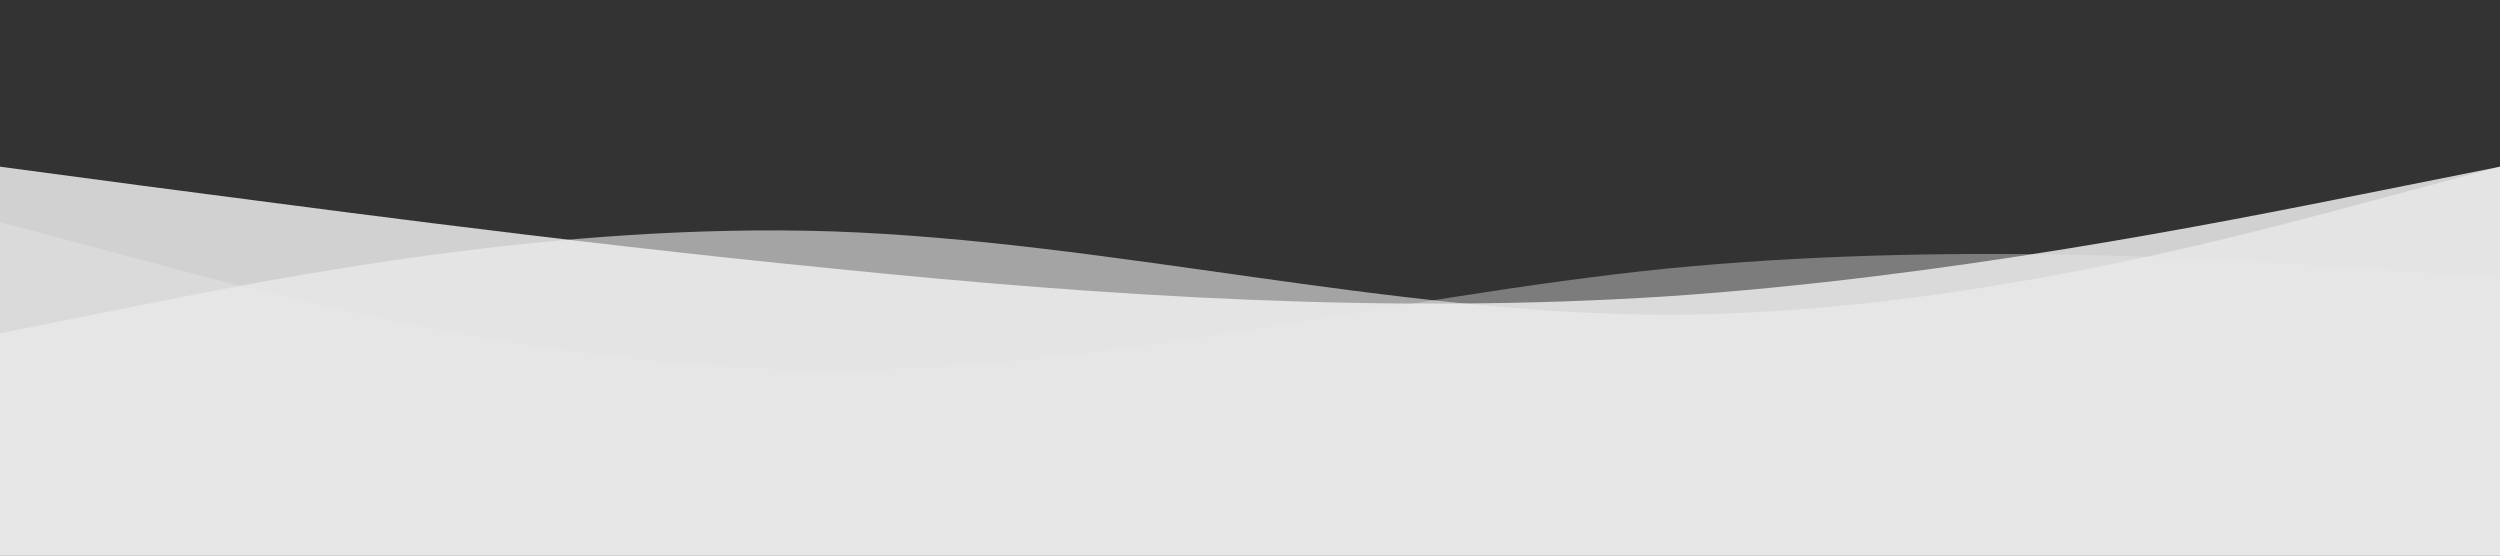
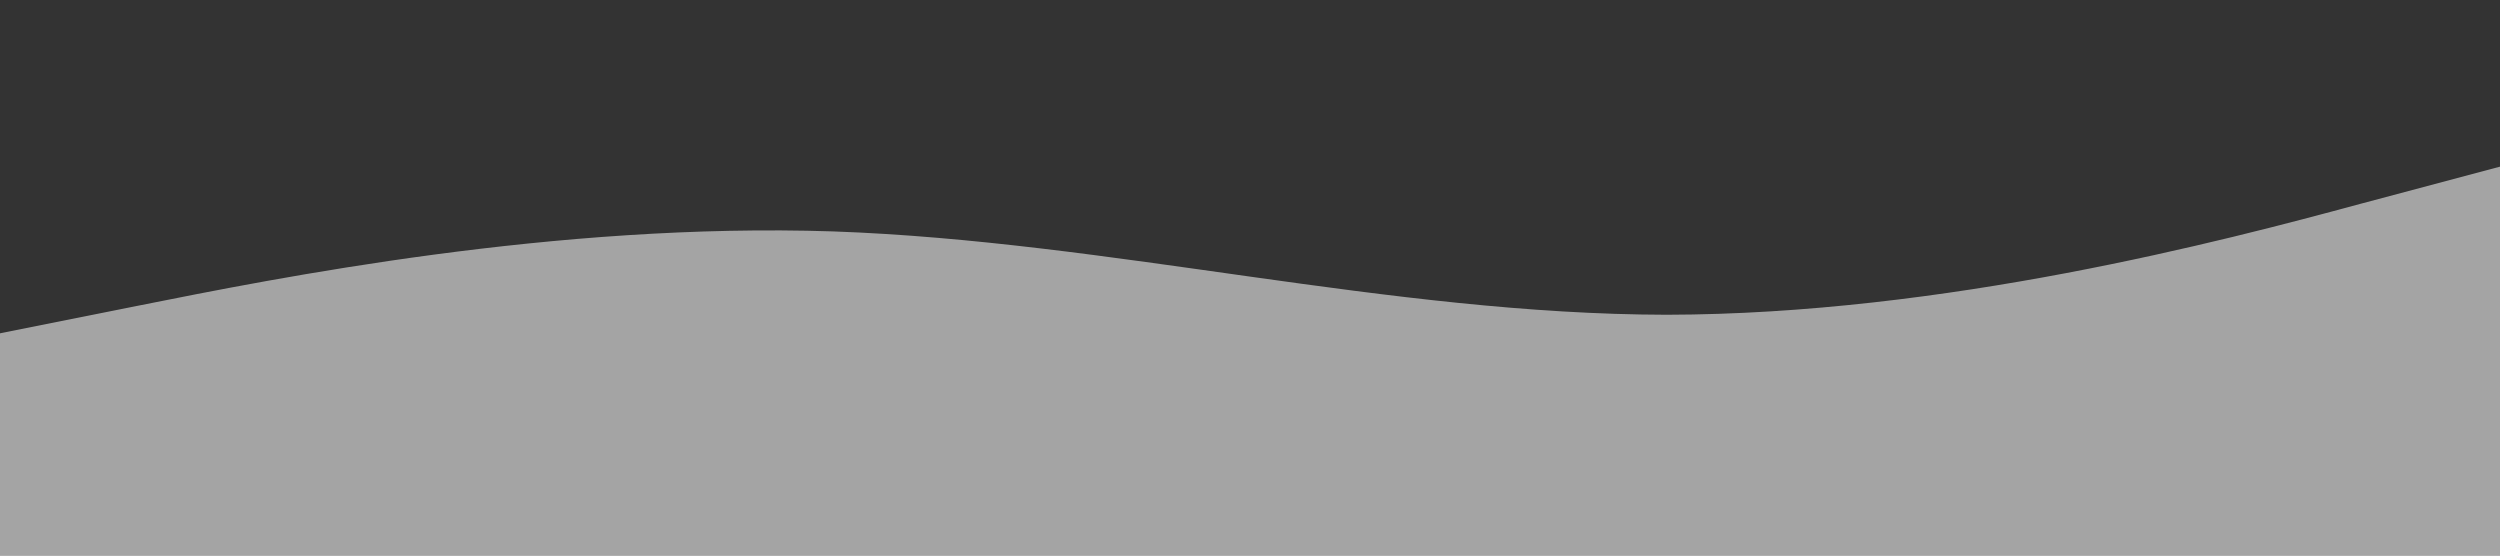
<svg xmlns="http://www.w3.org/2000/svg" width="1440" height="320" viewBox="0 0 1440 320" fill="none">
  <rect x="0" y="0" width="1440" height="320" fill="#333333" stroke="none" />
-   <path d="M0,96L80,106.7C160,117,320,139,480,154.7C640,171,800,181,960,170.7C1120,160,1280,128,1360,112L1440,96L1440,320L1360,320C1280,320,1120,320,960,320C800,320,640,320,480,320C320,320,160,320,80,320L0,320Z" fill="#F8F8F8" fill-opacity="0.8" />
  <path d="M0,192L80,176C160,160,320,128,480,133.3C640,139,800,181,960,181.3C1120,181,1280,139,1360,117.3L1440,96L1440,320L1360,320C1280,320,1120,320,960,320C800,320,640,320,480,320C320,320,160,320,80,320L0,320Z" fill="#F0F0F0" fill-opacity="0.6" />
-   <path d="M0,128L80,149.3C160,171,320,213,480,213.3C640,213,800,171,960,154.7C1120,139,1280,149,1360,154.7L1440,160L1440,320L1360,320C1280,320,1120,320,960,320C800,320,640,320,480,320C320,320,160,320,80,320L0,320Z" fill="#E8E8E8" fill-opacity="0.4" />
</svg>